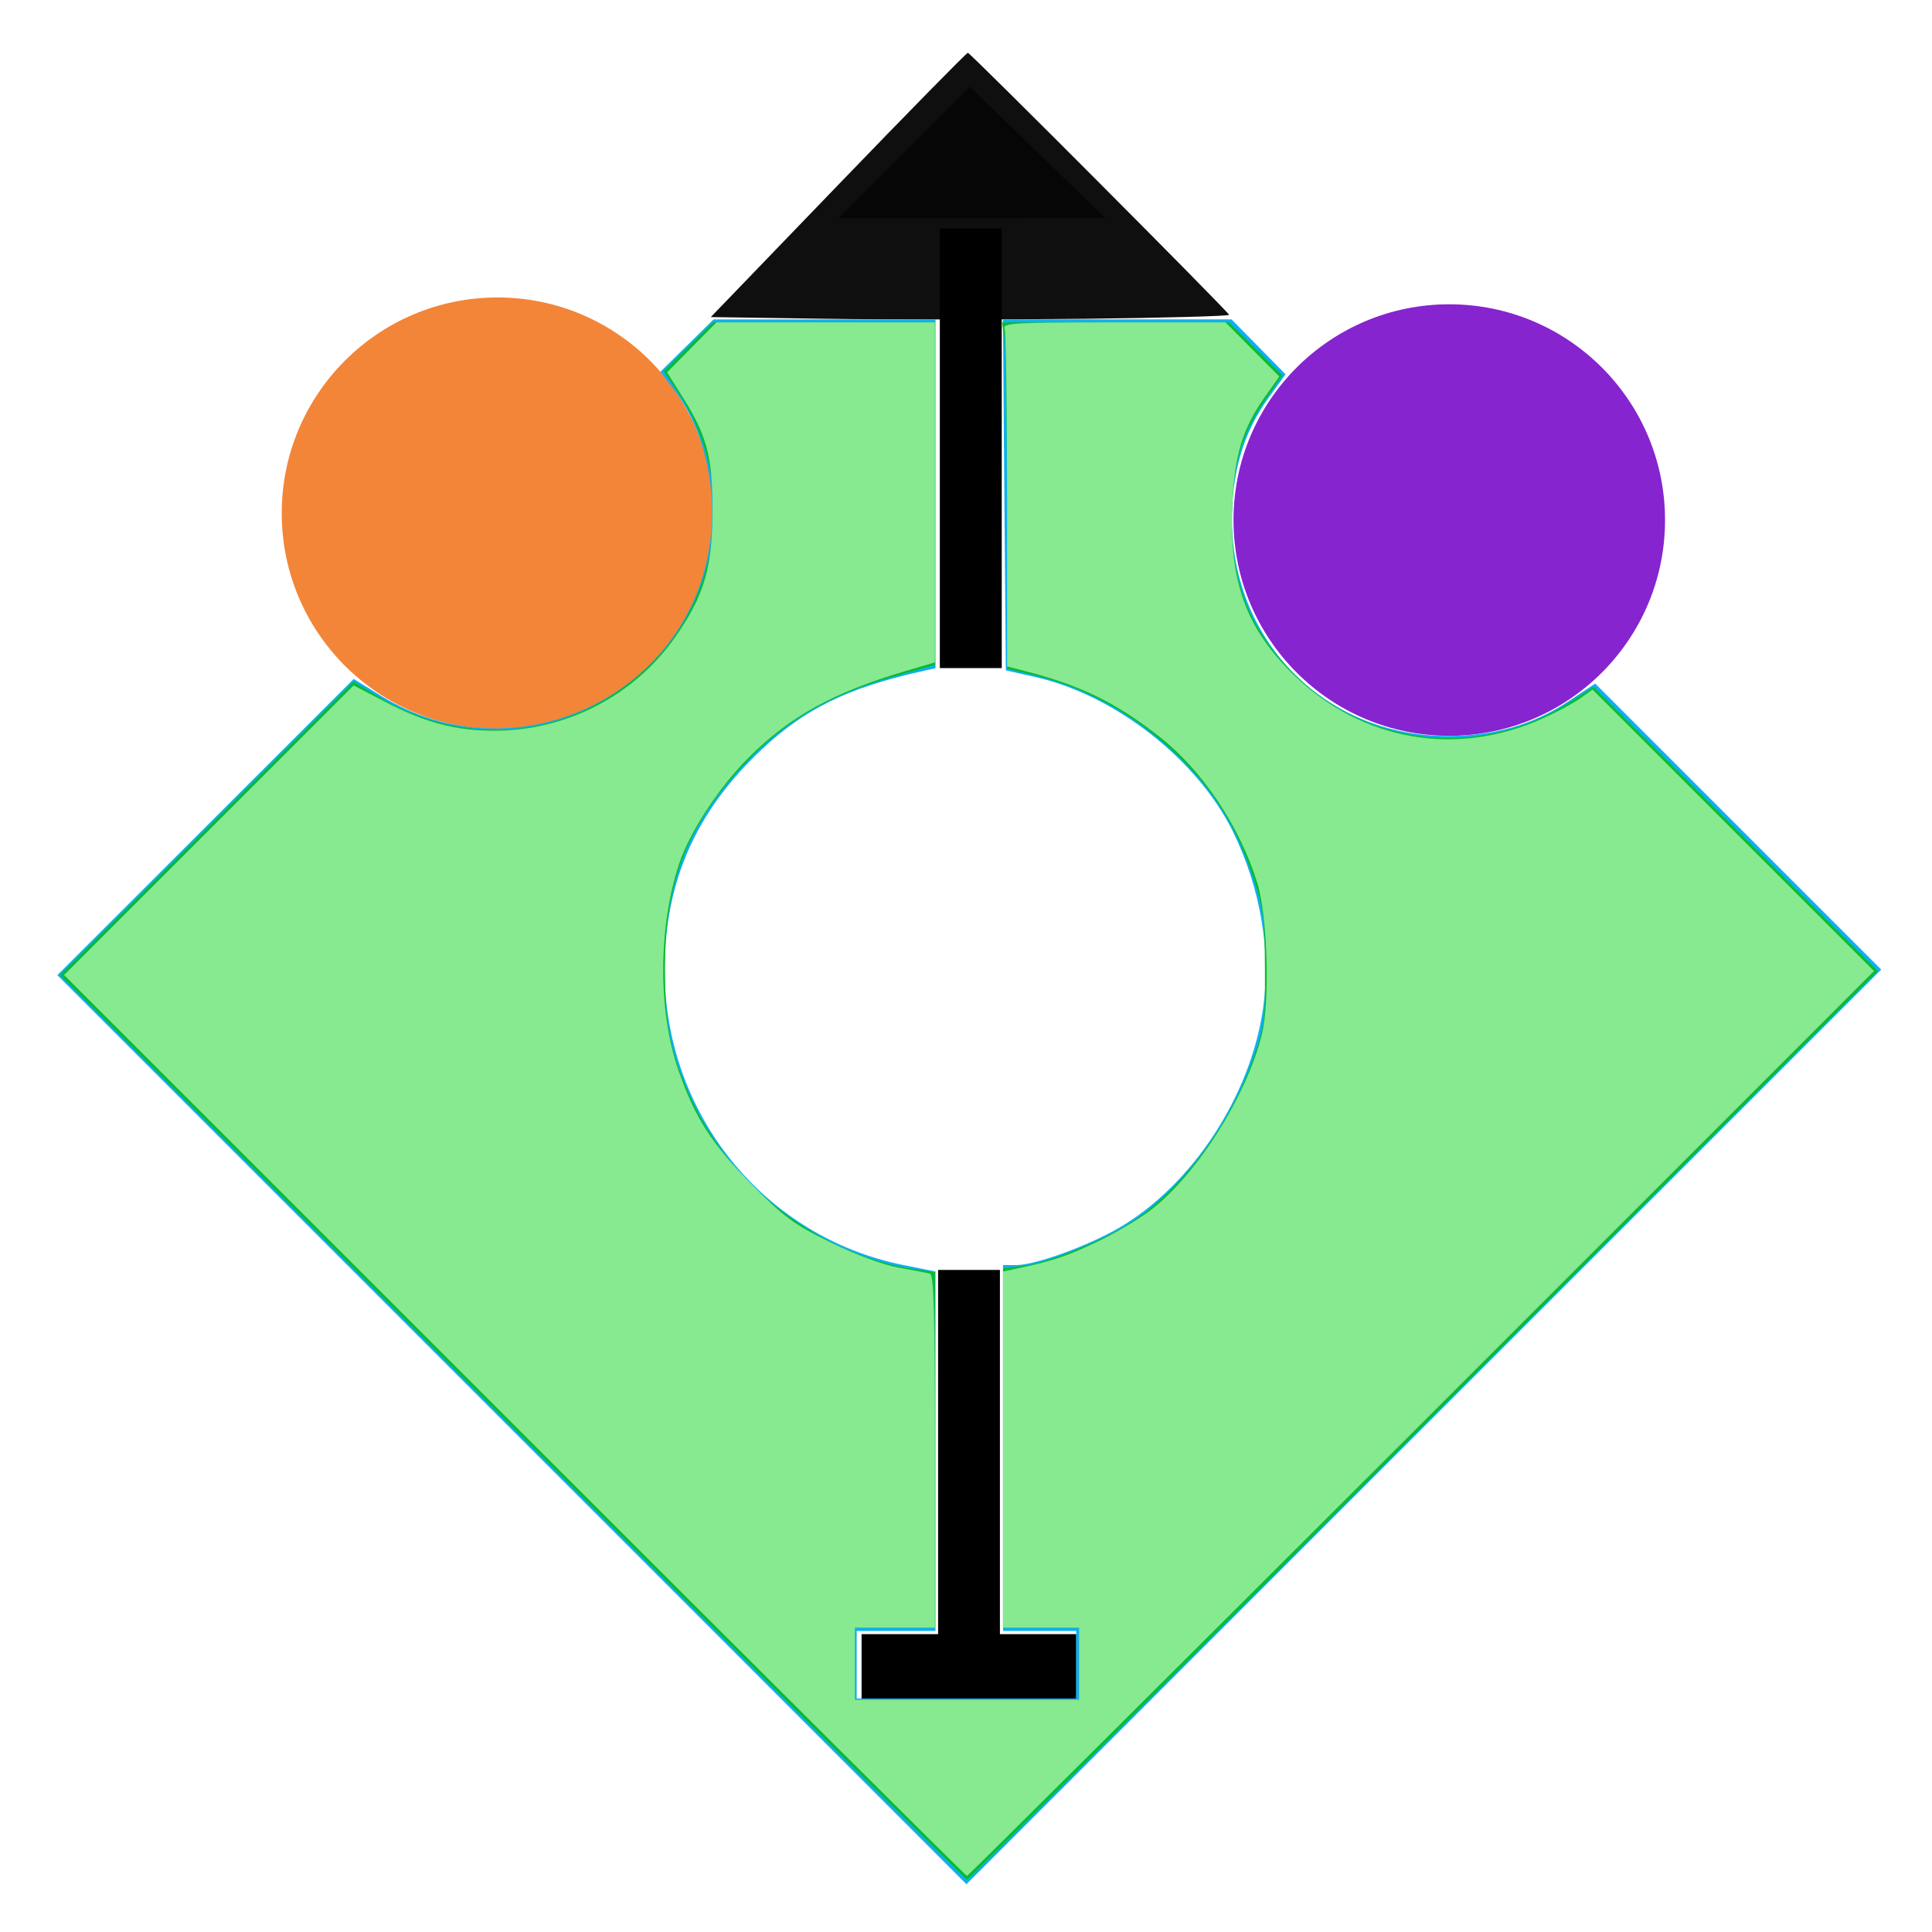
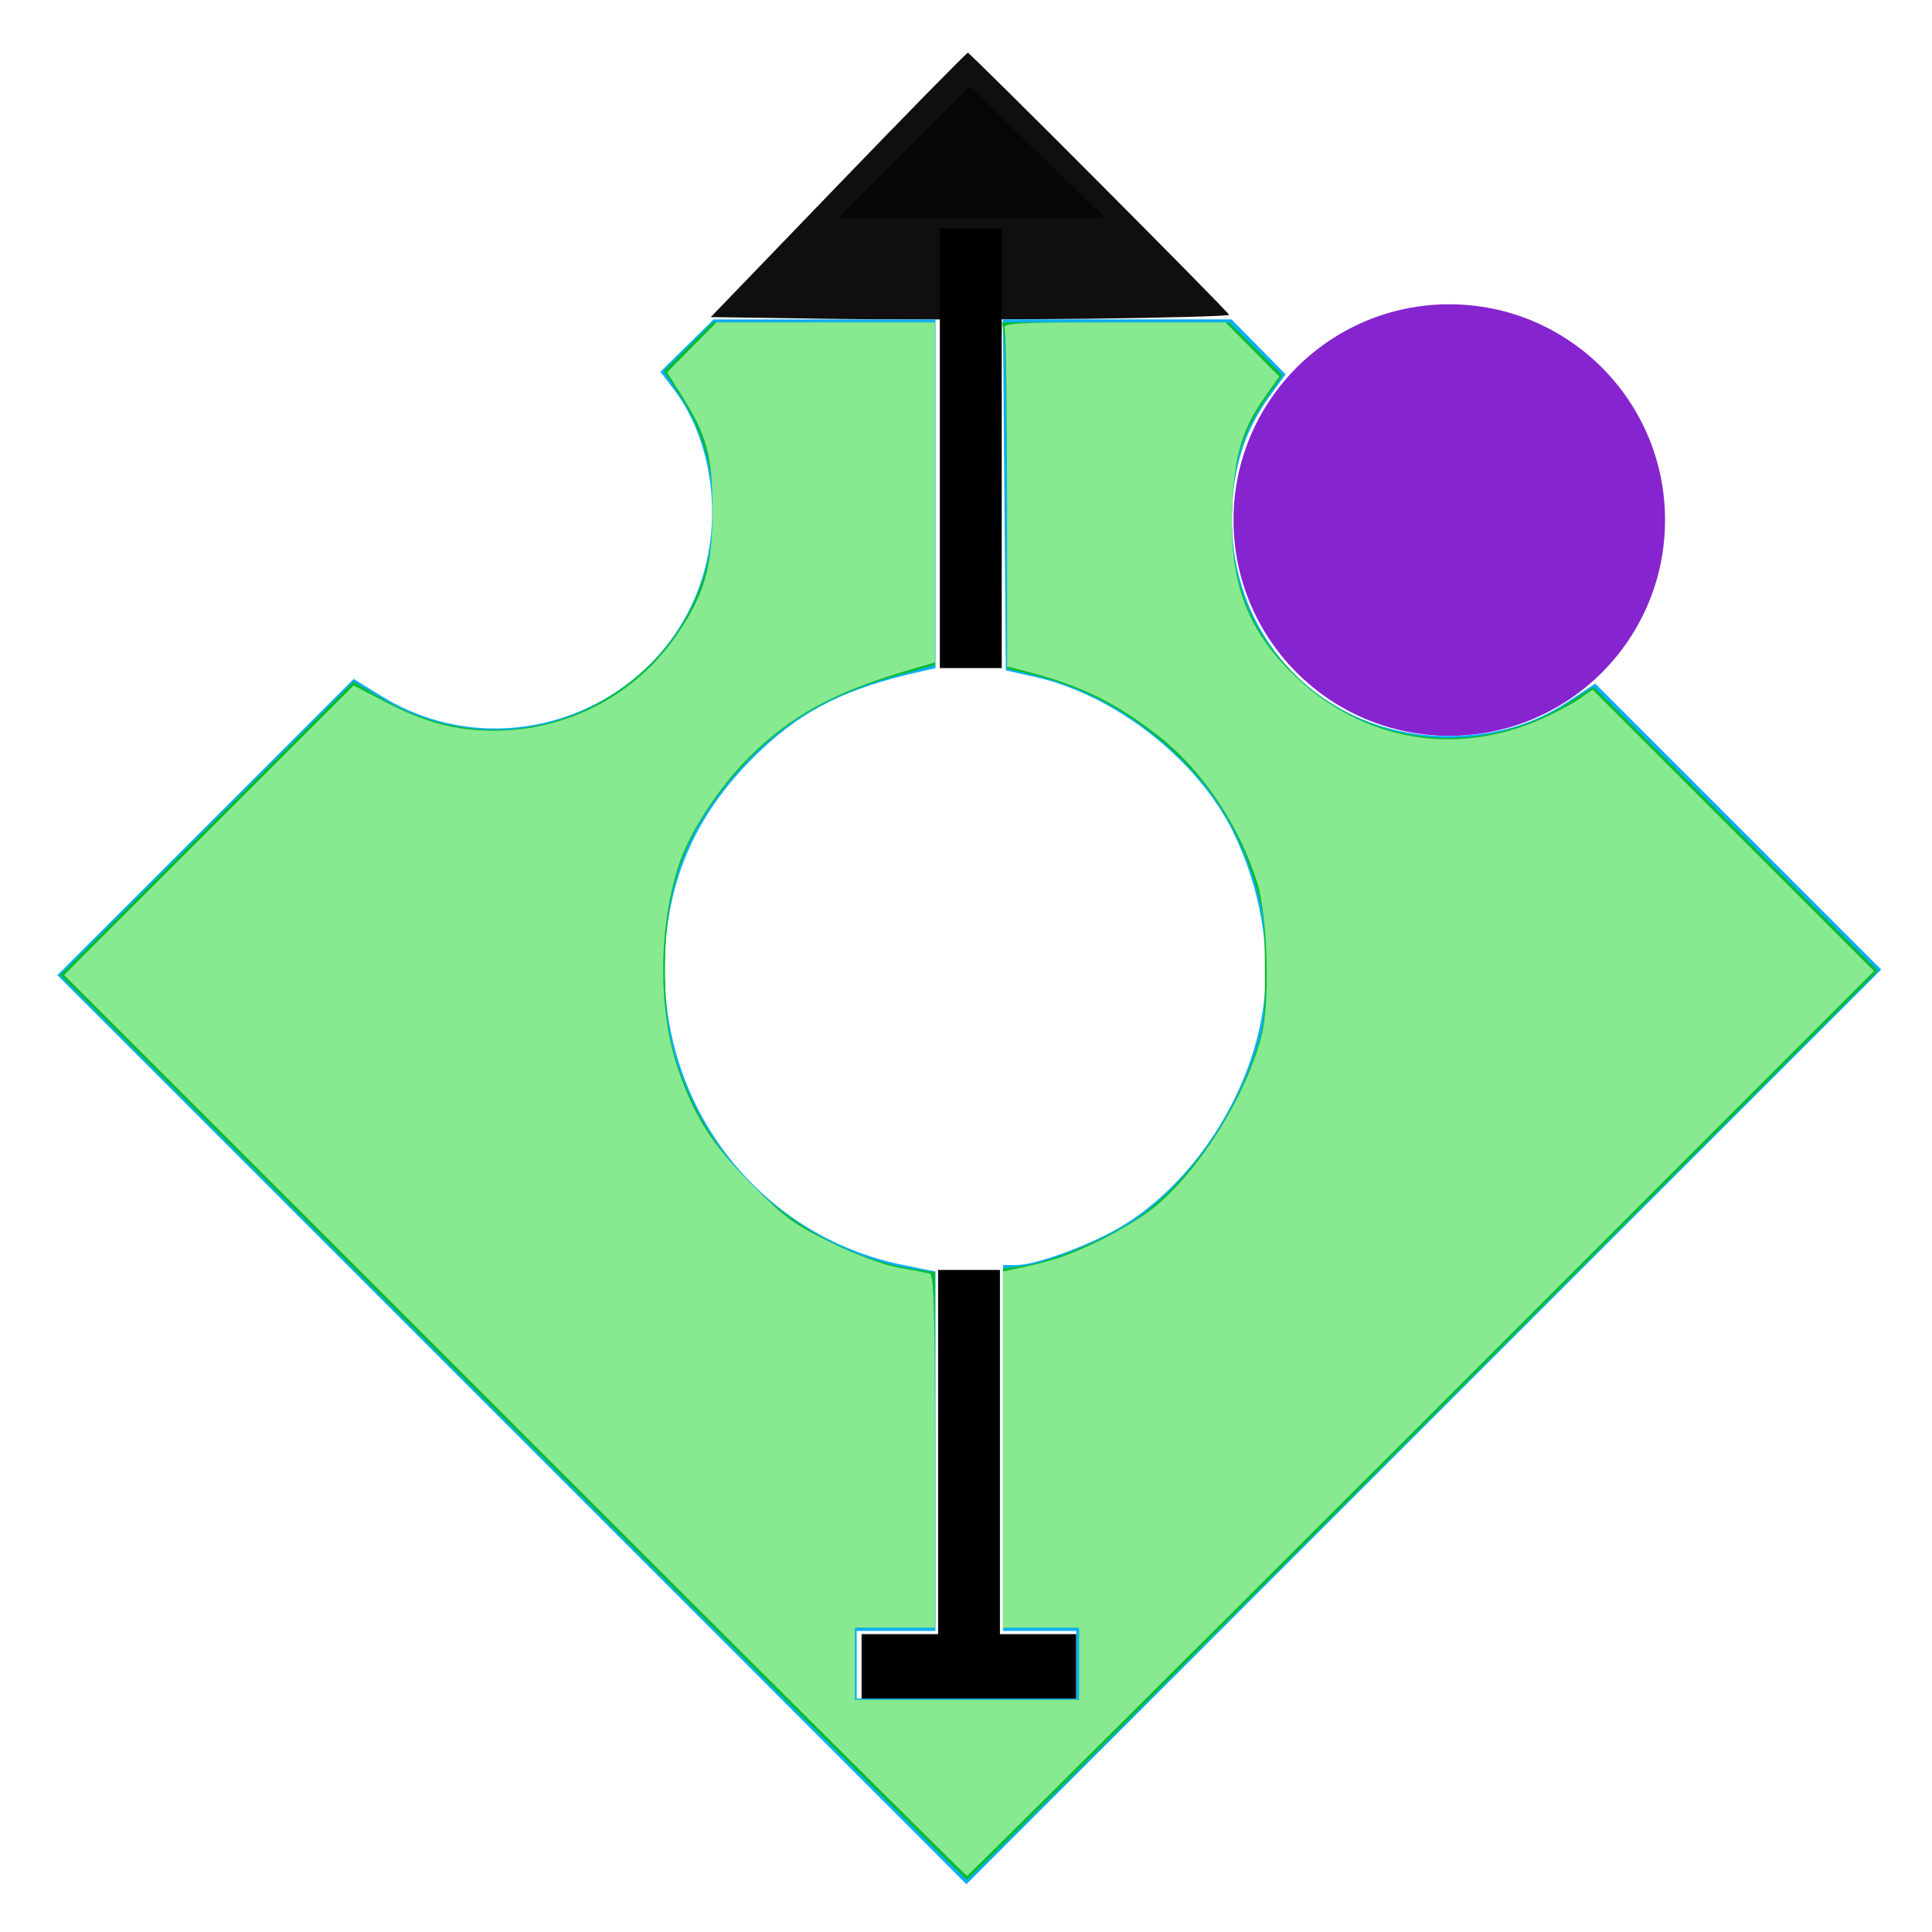
<svg xmlns="http://www.w3.org/2000/svg" xmlns:ns1="http://www.inkscape.org/namespaces/inkscape" xmlns:ns2="http://sodipodi.sourceforge.net/DTD/sodipodi-0.dtd" width="50" height="50" viewBox="0 0 50 50" id="svg4159" version="1.1" ns1:version="1.4 (e7c3feb1, 2024-10-09)" ns2:docname="mobile.svg" ns1:export-filename="C:\Users\galway\Desktop\AA\bidule\demos\generator\robot.png" ns1:export-xdpi="148" ns1:export-ydpi="148">
  <defs id="defs4161">
    <linearGradient id="linearGradient5002" ns1:swatch="solid">
      <stop style="stop-color:#00ff0f;stop-opacity:1;" offset="0" id="stop5004" />
    </linearGradient>
    <ns1:path-effect effect="spiro" id="path-effect4260" is_visible="true" />
    <ns1:path-effect effect="spiro" id="path-effect4218" is_visible="true" />
    <ns1:path-effect effect="spiro" id="path-effect4214" is_visible="true" />
    <ns1:path-effect effect="spiro" id="path-effect4200" is_visible="true" />
    <ns1:path-effect effect="spiro" id="path-effect4186" is_visible="true" />
    <ns1:path-effect effect="spiro" id="path-effect4163" is_visible="true" />
    <ns1:perspective ns2:type="inkscape:persp3d" ns1:vp_x="-34.008359 : 34.649411 : 1" ns1:vp_y="0 : 662.84403 : 0" ns1:vp_z="345.36093 : 34.649411 : 1" ns1:persp3d-origin="155.67629 : 23.60201 : 1" id="perspective4365" />
    <ns1:path-effect effect="spiro" id="path-effect4218-6" is_visible="true" />
    <pattern y="0" x="0" height="6" width="6" patternUnits="userSpaceOnUse" id="EMFhbasepattern" />
  </defs>
  <ns2:namedview id="base" pagecolor="#ffffff" bordercolor="#666666" borderopacity="1.0" ns1:pageopacity="0.0" ns1:pageshadow="2" ns1:zoom="9.6502087" ns1:cx="10.517907" ns1:cy="27.149672" ns1:document-units="px" ns1:current-layer="g4160" showgrid="true" units="px" ns1:window-width="1440" ns1:window-height="785" ns1:window-x="0" ns1:window-y="25" ns1:window-maximized="0" ns1:snap-text-baseline="true" ns1:snap-grids="false" ns1:snap-others="false" ns1:snap-global="false" ns1:showpageshadow="2" ns1:pagecheckerboard="0" ns1:deskcolor="#d1d1d1">
    <ns1:grid type="xygrid" id="grid4707" originx="0" originy="0" spacingy="1" spacingx="1" units="px" />
  </ns2:namedview>
  <g ns1:label="Calque 1" ns1:groupmode="layer" id="layer1" transform="translate(0,-1002.362)">
    <g id="g4160">
-       <circle cy="-12.875" cx="-1015.644" id="path4155-1-4-6-5" style="opacity:1;fill:#f38538;fill-opacity:1;stroke:#ffffff;stroke-width:0;stroke-linecap:butt;stroke-linejoin:miter;stroke-miterlimit:4;stroke-dasharray:none;stroke-dashoffset:0;stroke-opacity:0.941" transform="matrix(0,-1,-1,0,0,0)" r="5.584" />
      <ellipse ry="5.584" rx="5.584" cy="37.507" cx="-1015.821" id="path4155-3-7-4-2-8" style="opacity:1;fill:#8624cf;fill-opacity:1;stroke:#ffffff;stroke-width:0;stroke-linecap:butt;stroke-linejoin:miter;stroke-miterlimit:4;stroke-dasharray:none;stroke-dashoffset:0;stroke-opacity:1" transform="rotate(-90)" />
      <path ns1:connector-curvature="0" id="path4220" d="m 25.124,1019.652 v -11.38 0" style="fill:#ff5555;fill-rule:evenodd;stroke:#000000;stroke-width:1.602;stroke-linecap:butt;stroke-linejoin:miter;stroke-miterlimit:4;stroke-dasharray:none;stroke-opacity:1" />
      <path ns1:connector-curvature="0" id="path4220-2-0" d="m 22.298,1045.489 h 5.556 v 0" style="fill:none;fill-rule:evenodd;stroke:#000000;stroke-width:1.672;stroke-linecap:butt;stroke-linejoin:miter;stroke-miterlimit:4;stroke-dasharray:none;stroke-opacity:1" />
      <path ns1:connector-curvature="0" id="path4220-4" d="m 25.078,1045.967 v -10.739 0" style="fill:#ff5555;fill-rule:evenodd;stroke:#000000;stroke-width:1.6;stroke-linecap:butt;stroke-linejoin:miter;stroke-miterlimit:4;stroke-dasharray:none;stroke-opacity:1" />
      <path style="opacity:0.62;fill:#000000;fill-opacity:0.941;stroke:#9966ff;stroke-width:0;stroke-miterlimit:4;stroke-dasharray:none;stroke-dashoffset:0;stroke-opacity:1" d="m 25.149,1008.007 h -3.453 l 1.701,-1.701 1.701,-1.701 0.981,0.95 c 0.539,0.523 1.328,1.287 1.752,1.699 l 0.771,0.749 z" id="path4504" ns1:connector-curvature="0" />
      <path style="opacity:1;fill:#000000;fill-opacity:0.941;stroke:#000000;stroke-width:0;stroke-miterlimit:4;stroke-dasharray:none;stroke-dashoffset:0;stroke-opacity:1" d="m 28.102,1010.612 c -2.052,0.024 -5.076,0.024 -6.719,10e-5 l -2.988,-0.044 3.296,-3.42 c 1.813,-1.881 3.324,-3.42 3.357,-3.42 0.062,0 6.714,6.672 6.76,6.781 0.02,0.033 -1.654,0.079 -3.707,0.103 z" id="path4506" ns1:connector-curvature="0" />
      <path style="opacity:1;fill:#0eaff3;fill-opacity:1;stroke:#000000;stroke-width:0;stroke-linecap:round;stroke-linejoin:round;stroke-miterlimit:4;stroke-dasharray:none;stroke-dashoffset:0;stroke-opacity:0.376" d="m 13.248,1039.363 -11.764,-11.764 3.835,-3.833 3.835,-3.833 0.718,0.443 c 3.397,2.097 7.869,0.063 8.488,-3.86 0.231,-1.461 -0.123,-3.03 -0.919,-4.073 l -0.35,-0.46 0.688,-0.677 0.688,-0.677 h 2.872 2.872 v 4.513 4.513 l -0.401,0.09 c -1.872,0.422 -2.98,0.965 -4.089,2.005 -1.71,1.605 -2.518,3.432 -2.52,5.704 -0.004,3.731 2.569,6.918 6.172,7.646 l 0.838,0.169 v 4.651 4.652 h -1.02 -1.02 v 0.874 0.874 h 2.841 2.841 v -0.874 -0.874 h -0.947 -0.947 v -4.735 -4.735 h 0.341 c 0.495,0 1.866,-0.498 2.671,-0.97 1.885,-1.105 3.392,-3.404 3.718,-5.675 0.212,-1.474 -0.068,-3.117 -0.776,-4.563 -0.917,-1.872 -3.054,-3.546 -5.12,-4.011 l -0.762,-0.172 -0.038,-4.542 -0.038,-4.542 h 2.958 2.958 l 0.7,0.711 0.7,0.711 -0.442,0.611 c -0.651,0.899 -0.957,1.939 -0.945,3.212 0.03,3.127 2.451,5.536 5.564,5.536 1.216,0 2.22,-0.286 3.137,-0.893 l 0.699,-0.463 3.701,3.701 3.701,3.701 -11.837,11.836 -11.837,11.836 z" id="path39" ns1:connector-curvature="0" />
      <path style="fill:#08bb30;fill-opacity:1;stroke-width:0.104" d="M 13.264,36.942 1.555,25.233 5.351,21.436 9.148,17.639 l 0.607,0.368 c 2.313,1.402 5.037,1.117 6.996,-0.732 1.934,-1.825 2.287,-4.881 0.817,-7.085 l -0.391,-0.587 0.636,-0.631 0.636,-0.631 h 2.873 2.873 v 4.435 4.435 l -1.01,0.281 c -1.871,0.52 -3.12,1.305 -4.286,2.693 -1.211,1.441 -1.692,2.834 -1.689,4.892 0.002,1.478 0.142,2.181 0.671,3.346 1.044,2.303 3.368,4.071 5.823,4.429 l 0.492,0.072 v 4.6 4.6 h -1.036 -1.036 v 0.933 0.933 h 2.901 2.901 v -0.933 -0.933 h -0.984 -0.984 v -4.649 -4.649 l 0.503,-0.06 c 0.654,-0.077 2.121,-0.672 2.847,-1.154 1.305,-0.866 2.508,-2.482 3.112,-4.18 0.304,-0.853 0.322,-0.987 0.316,-2.355 -0.006,-1.292 -0.038,-1.547 -0.293,-2.332 C 32.057,21.56 31.563,20.697 30.8,19.882 29.67,18.674 28.28,17.84 26.802,17.484 l -0.739,-0.178 -0.002,-4.093 c -10e-4,-2.251 -0.031,-4.268 -0.066,-4.482 l -0.064,-0.389 h 2.938 2.938 l 0.691,0.685 0.691,0.685 -0.401,0.572 c -0.613,0.875 -0.839,1.573 -0.898,2.773 -0.091,1.86 0.395,3.189 1.608,4.398 1.886,1.879 4.835,2.181 7.108,0.728 l 0.636,-0.406 3.679,3.676 3.679,3.676 -11.761,11.761 c -6.469,6.469 -11.785,11.761 -11.813,11.761 -0.029,0 -5.321,-5.269 -11.761,-11.71 z" id="path1" transform="translate(0,1002.362)" />
      <path style="fill:#87e990;fill-opacity:1;stroke-width:0.104" d="M 13.316,36.89 1.658,25.233 5.405,21.486 9.152,17.739 9.975,18.167 c 1.032,0.537 1.819,0.744 2.822,0.744 1.86,0 3.611,-0.905 4.671,-2.414 0.762,-1.084 0.978,-1.827 0.972,-3.337 -0.006,-1.387 -0.147,-1.896 -0.818,-2.956 L 17.263,9.637 17.903,8.989 18.543,8.342 h 2.827 2.827 v 4.4 4.4 l -0.751,0.221 c -1.861,0.548 -3.003,1.176 -4.059,2.231 -0.782,0.781 -1.539,1.936 -1.813,2.764 -0.537,1.622 -0.548,3.799 -0.028,5.309 0.435,1.263 0.873,1.943 1.94,3.018 0.819,0.825 1.074,1.011 2.021,1.474 0.654,0.32 1.35,0.577 1.757,0.649 0.37,0.066 0.732,0.135 0.803,0.155 0.101,0.028 0.13,1.036 0.13,4.598 v 4.563 h -1.036 -1.036 v 0.933 0.933 h 2.901 2.901 v -0.933 -0.933 h -0.984 -0.984 v -4.609 -4.609 l 0.285,-0.06 c 0.976,-0.205 1.307,-0.312 2.092,-0.68 0.481,-0.225 1.13,-0.606 1.443,-0.847 1.194,-0.919 2.472,-2.934 2.874,-4.531 0.217,-0.86 0.152,-3.078 -0.114,-3.938 -0.456,-1.469 -1.421,-2.912 -2.53,-3.782 -1.134,-0.89 -2.038,-1.331 -3.506,-1.708 l -0.44,-0.113 v -4.288 c 0,-2.358 -0.028,-4.362 -0.063,-4.452 -0.056,-0.147 0.234,-0.164 2.827,-0.164 h 2.889 l 0.696,0.701 0.696,0.701 -0.36,0.507 c -0.592,0.833 -0.8,1.515 -0.856,2.808 -0.086,1.995 0.357,3.214 1.606,4.42 1.76,1.699 4.194,2.121 6.428,1.114 0.357,-0.161 0.794,-0.395 0.969,-0.52 l 0.32,-0.228 3.642,3.642 3.642,3.642 -11.709,11.71 C 30.347,43.279 25.054,48.548 25.025,48.548 c -0.029,0 -5.298,-5.246 -11.71,-11.658 z" id="path2" transform="translate(0,1002.362)" />
    </g>
  </g>
</svg>